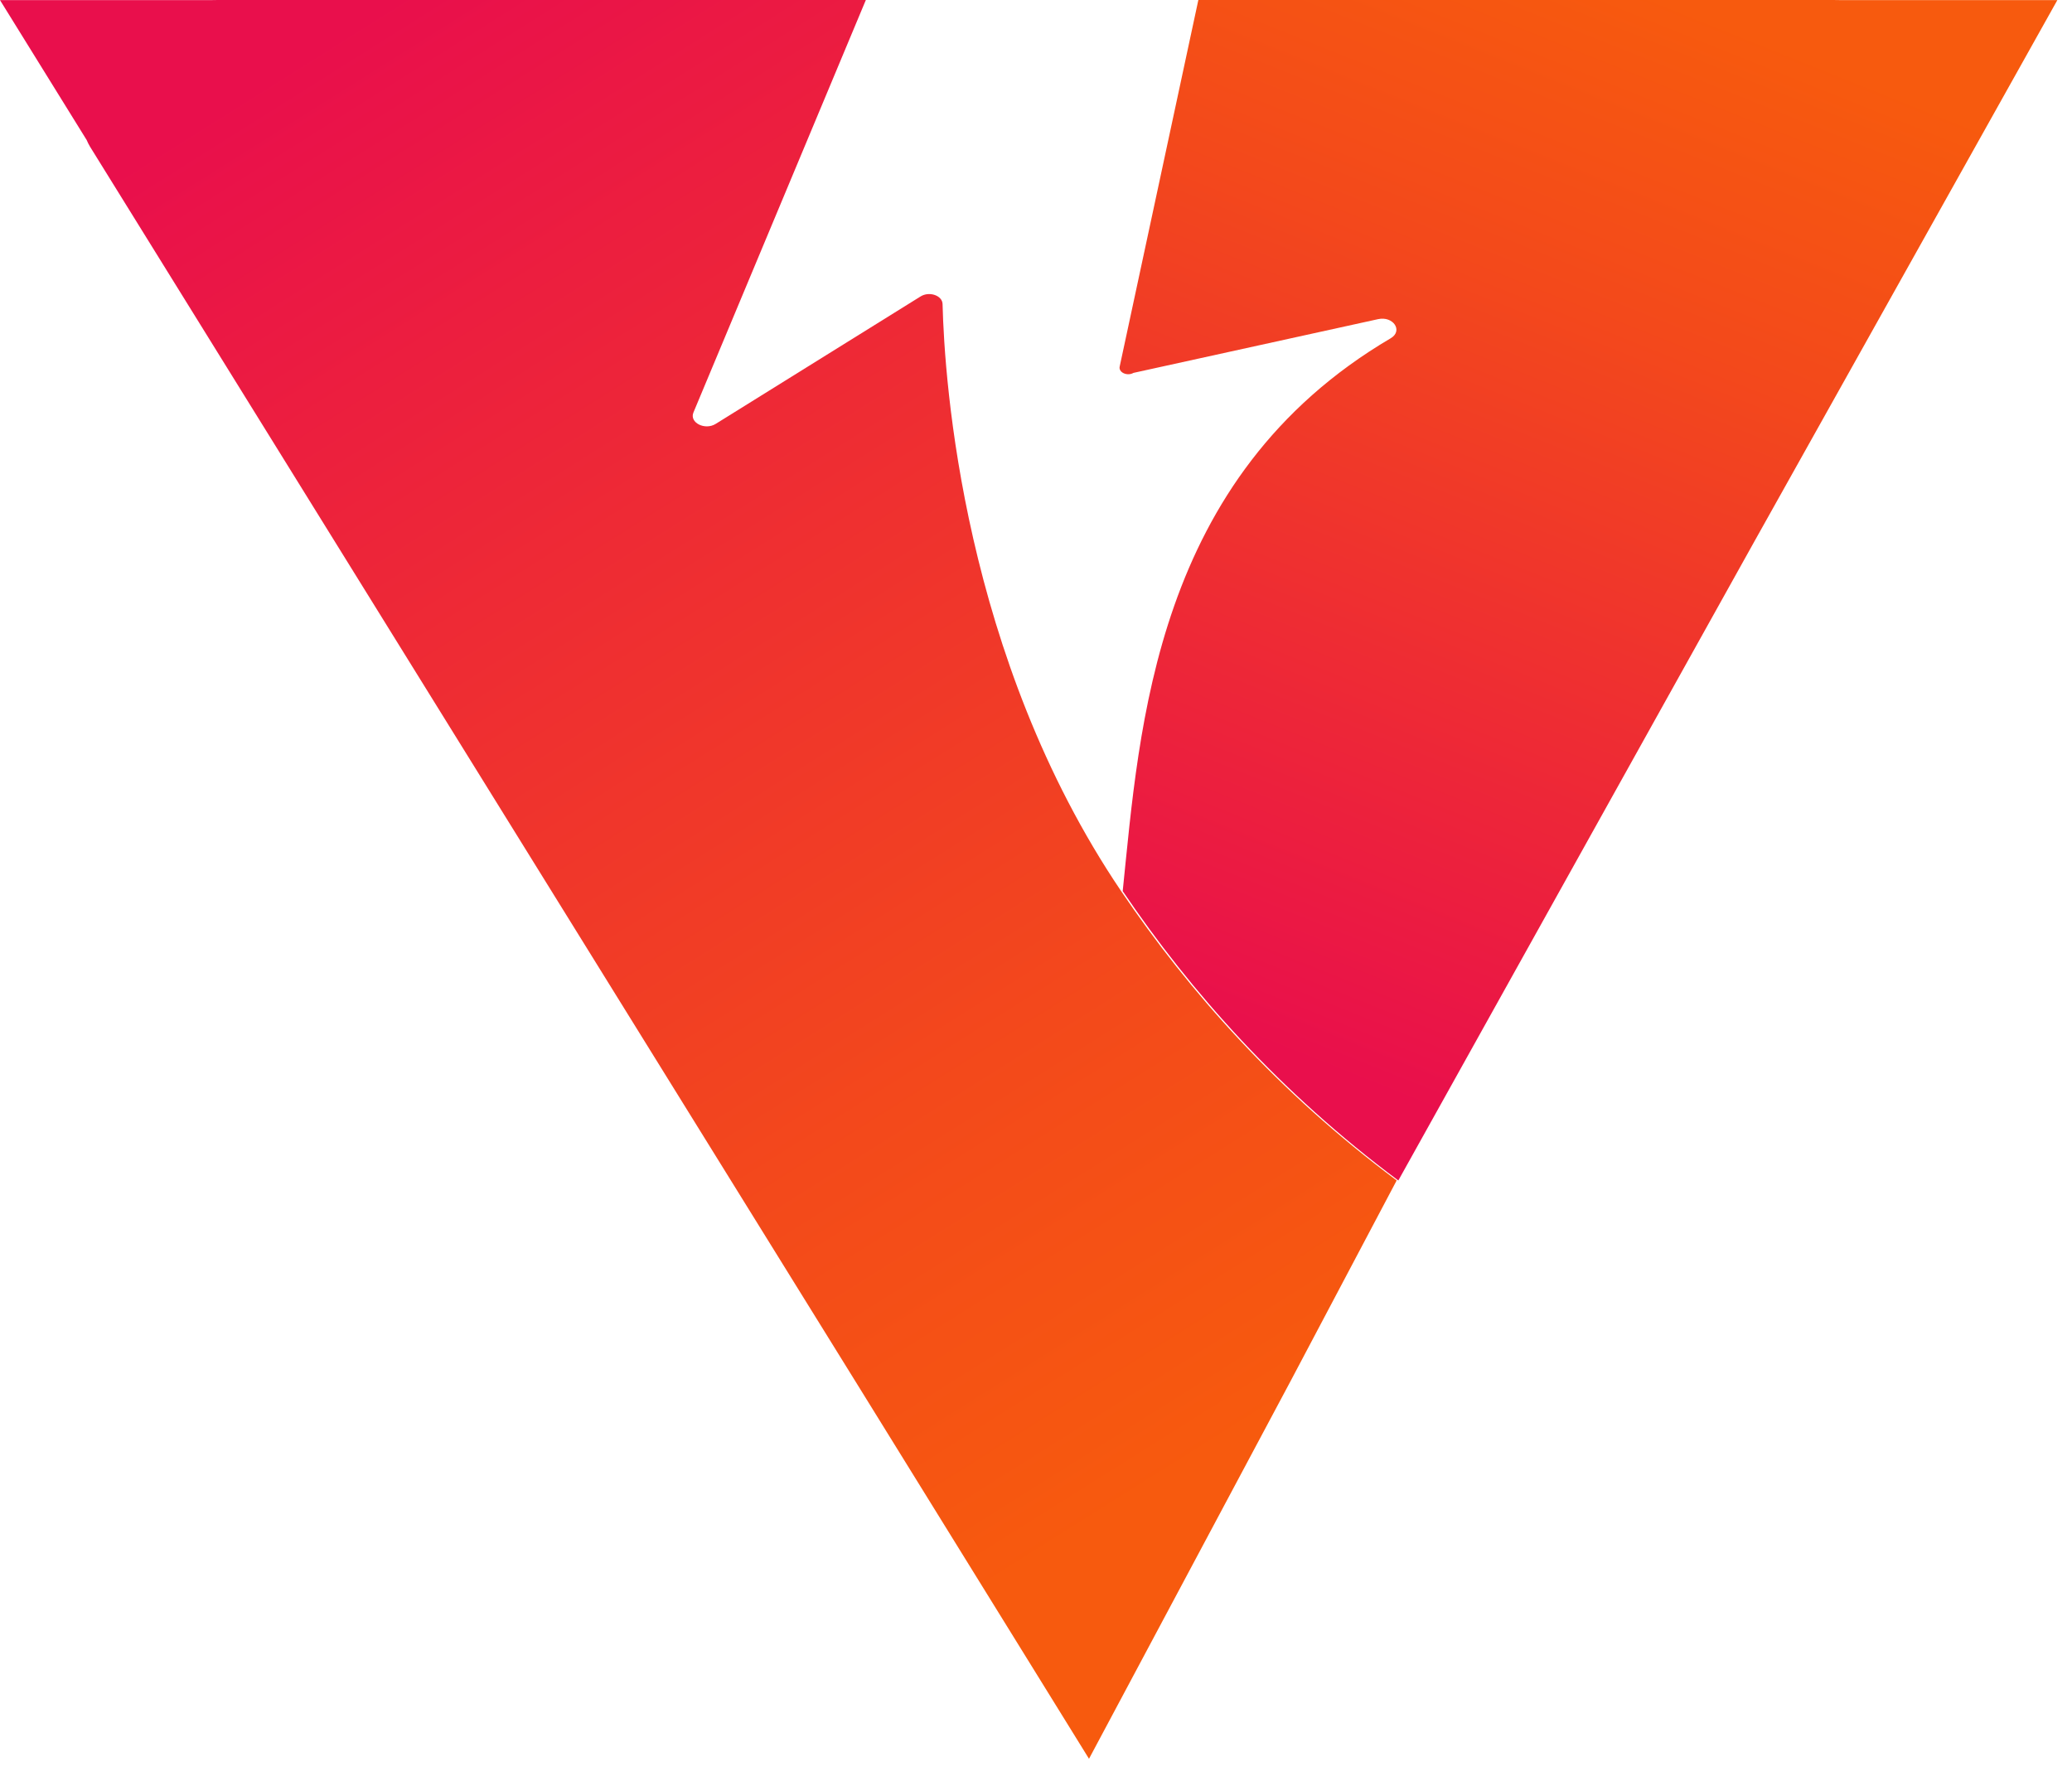
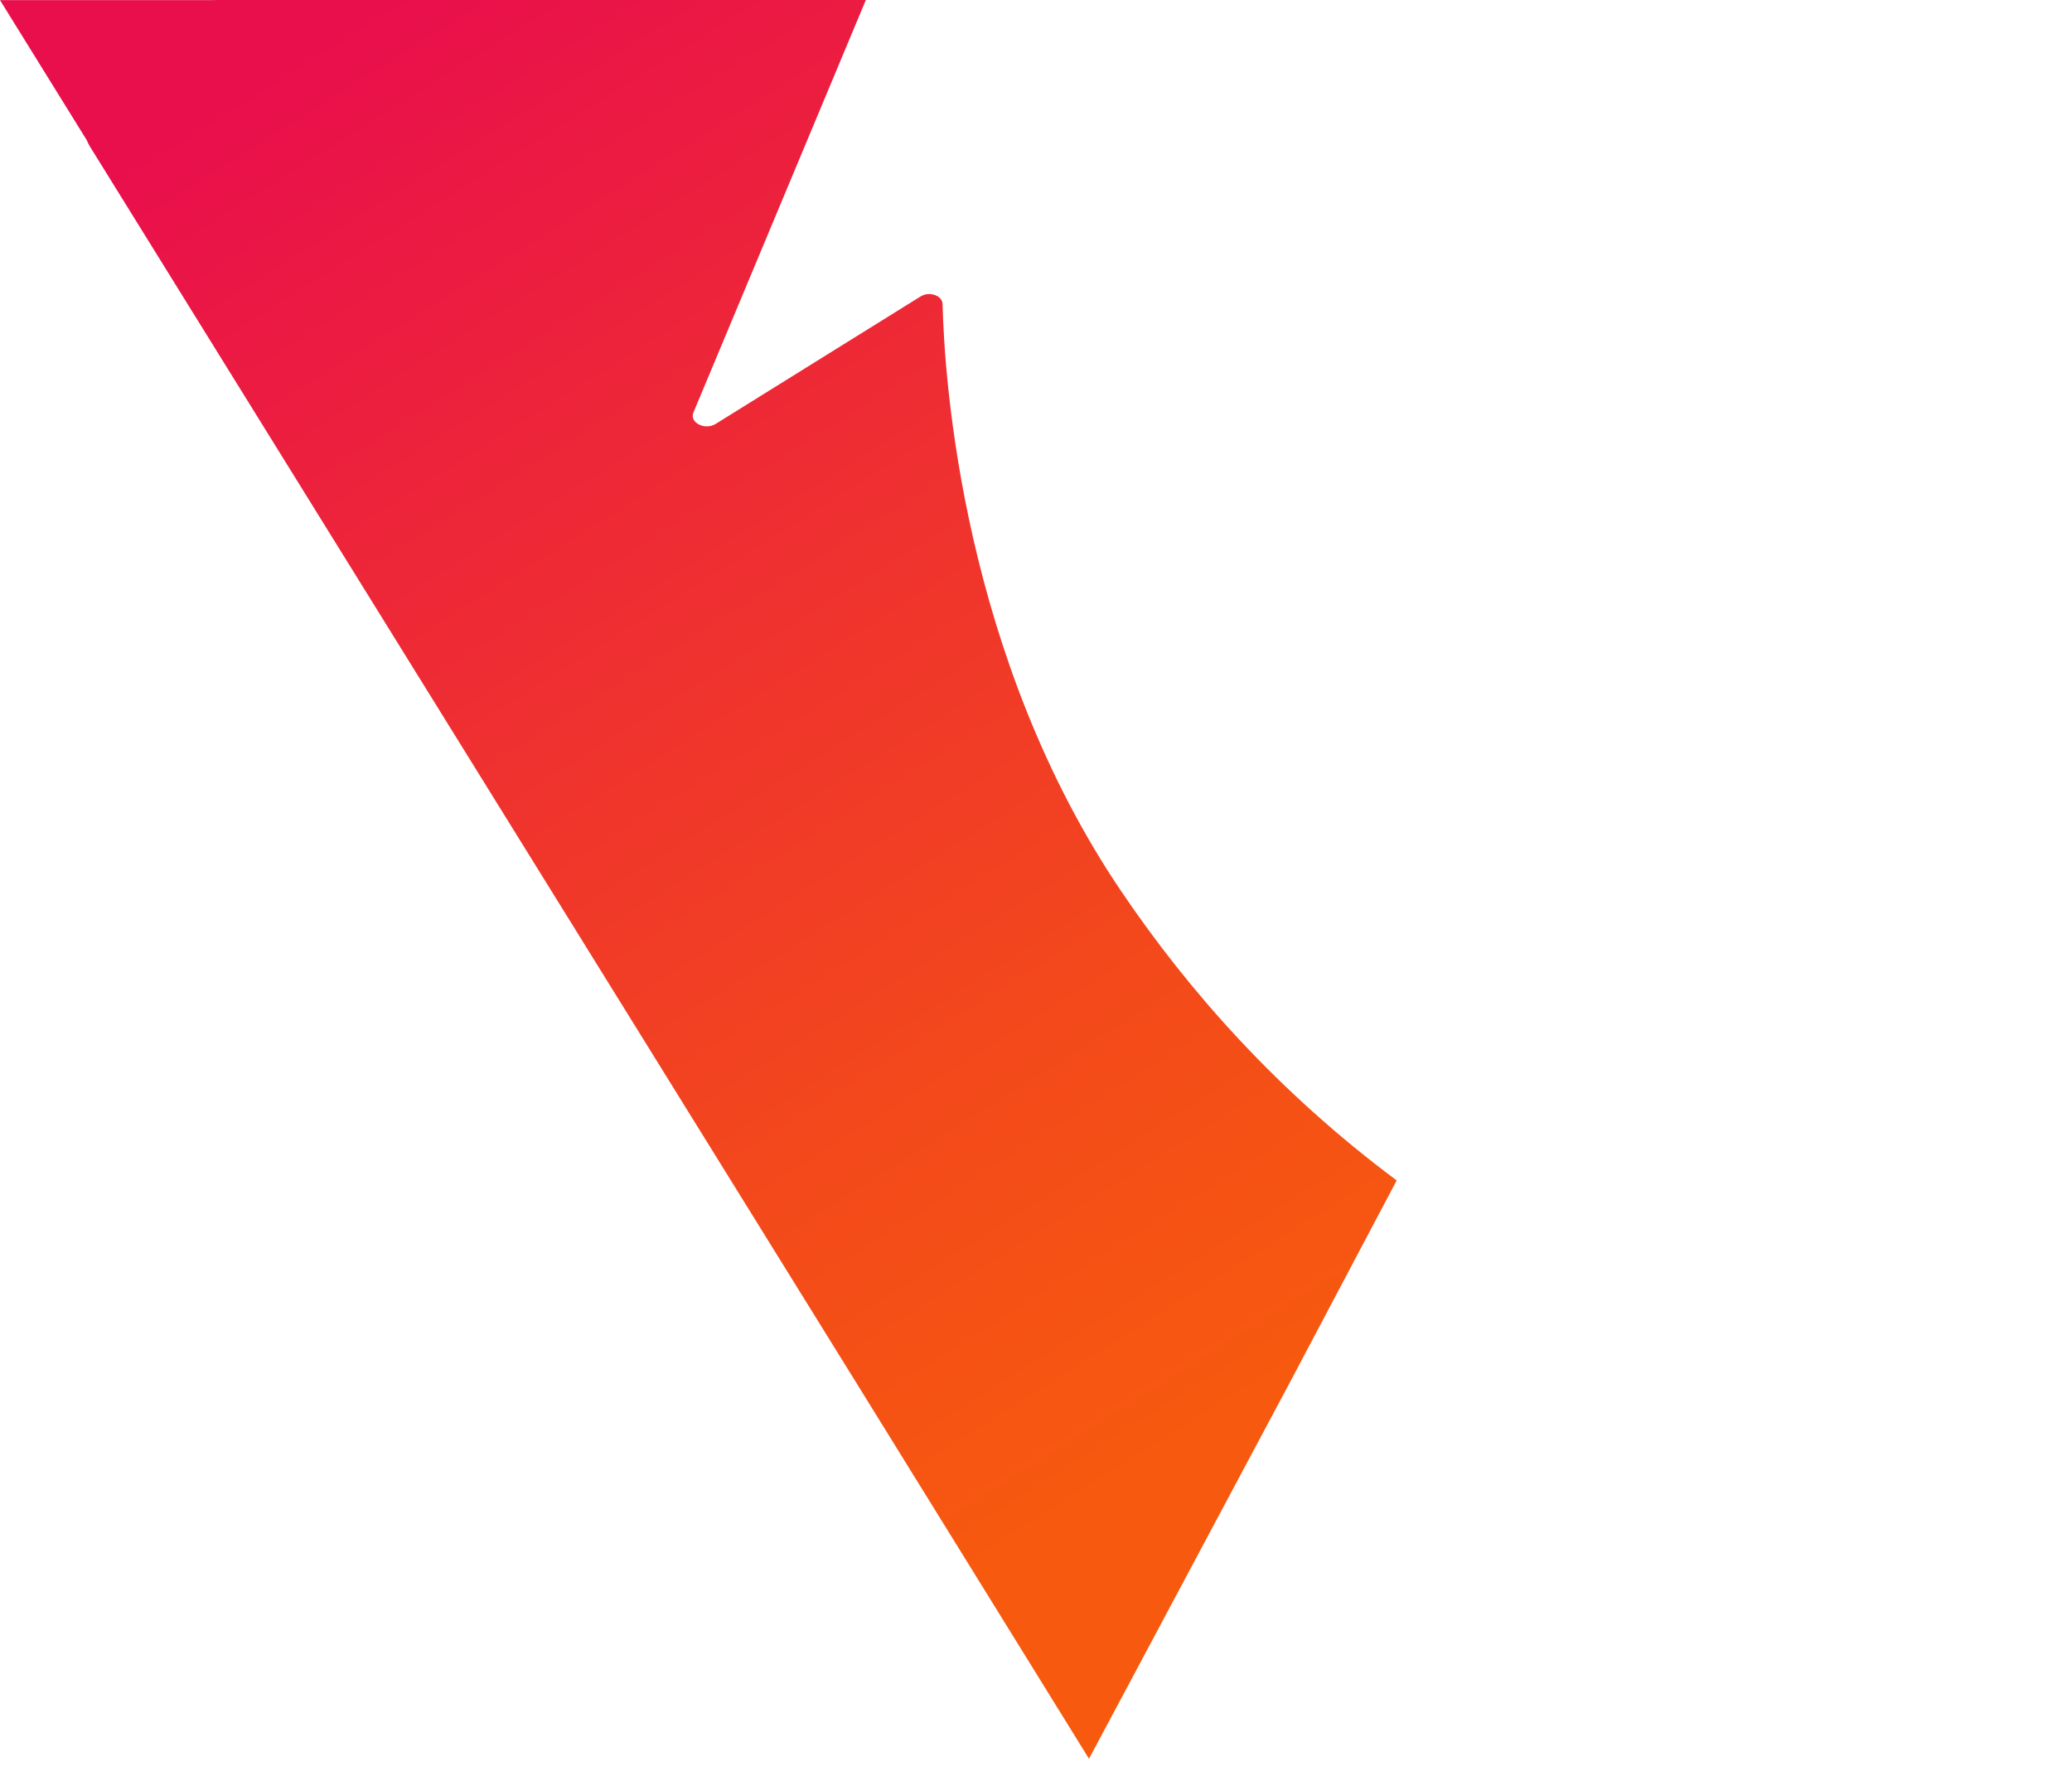
<svg xmlns="http://www.w3.org/2000/svg" width="124" height="106" viewBox="0 0 124 106" fill="none">
-   <path d="M123.123 0.007L105.037 32.325L83.683 70.653C76.609 65.382 71.25 59.344 67.189 53.333C68.202 43.536 69.068 28.573 83.234 20.241C83.977 19.797 83.381 18.904 82.474 19.101L67.835 22.317C67.451 22.535 66.92 22.282 67.01 21.93L71.716 5.87881e-05L109.718 6.04492e-05C109.874 6.0456e-05 110.037 5.30327e-05 110.192 0.007L123.124 0.007L123.123 0.007Z" fill="url(#paint0_linear_30_496)" />
  <path d="M83.584 70.651L77.221 82.686L65.172 105.264L51.497 83.165L5.382 8.769C5.309 8.643 5.243 8.516 5.187 8.381L-3.06684e-10 0.007L12.597 0.007C12.744 -1.0527e-05 12.891 -3.09019e-06 13.038 -3.08374e-06L51.817 -1.38868e-06L41.499 24.688C41.246 25.293 42.185 25.772 42.831 25.37L55.093 17.742C55.616 17.417 56.391 17.685 56.408 18.192C56.522 22.823 57.642 39.347 67.093 53.331C71.153 59.341 76.512 65.38 83.587 70.651L83.584 70.651Z" fill="url(#paint1_linear_30_496)" />
  <defs>
    <linearGradient id="paint0_linear_30_496" x1="70.125" y1="68.145" x2="108.54" y2="-27.756" gradientUnits="userSpaceOnUse">
      <stop offset="0.07" stop-color="#E90F4C" />
      <stop offset="0.2" stop-color="#EC1F3E" />
      <stop offset="0.54" stop-color="#F3491B" />
      <stop offset="0.72" stop-color="#F75A0E" />
    </linearGradient>
    <linearGradient id="paint1_linear_30_496" x1="16.405" y1="-14.242" x2="92.438" y2="106.562" gradientUnits="userSpaceOnUse">
      <stop offset="0.11" stop-color="#E90F4C" />
      <stop offset="0.25" stop-color="#EC1F3E" />
      <stop offset="0.62" stop-color="#F3491B" />
      <stop offset="0.81" stop-color="#F75A0E" />
    </linearGradient>
  </defs>
</svg>